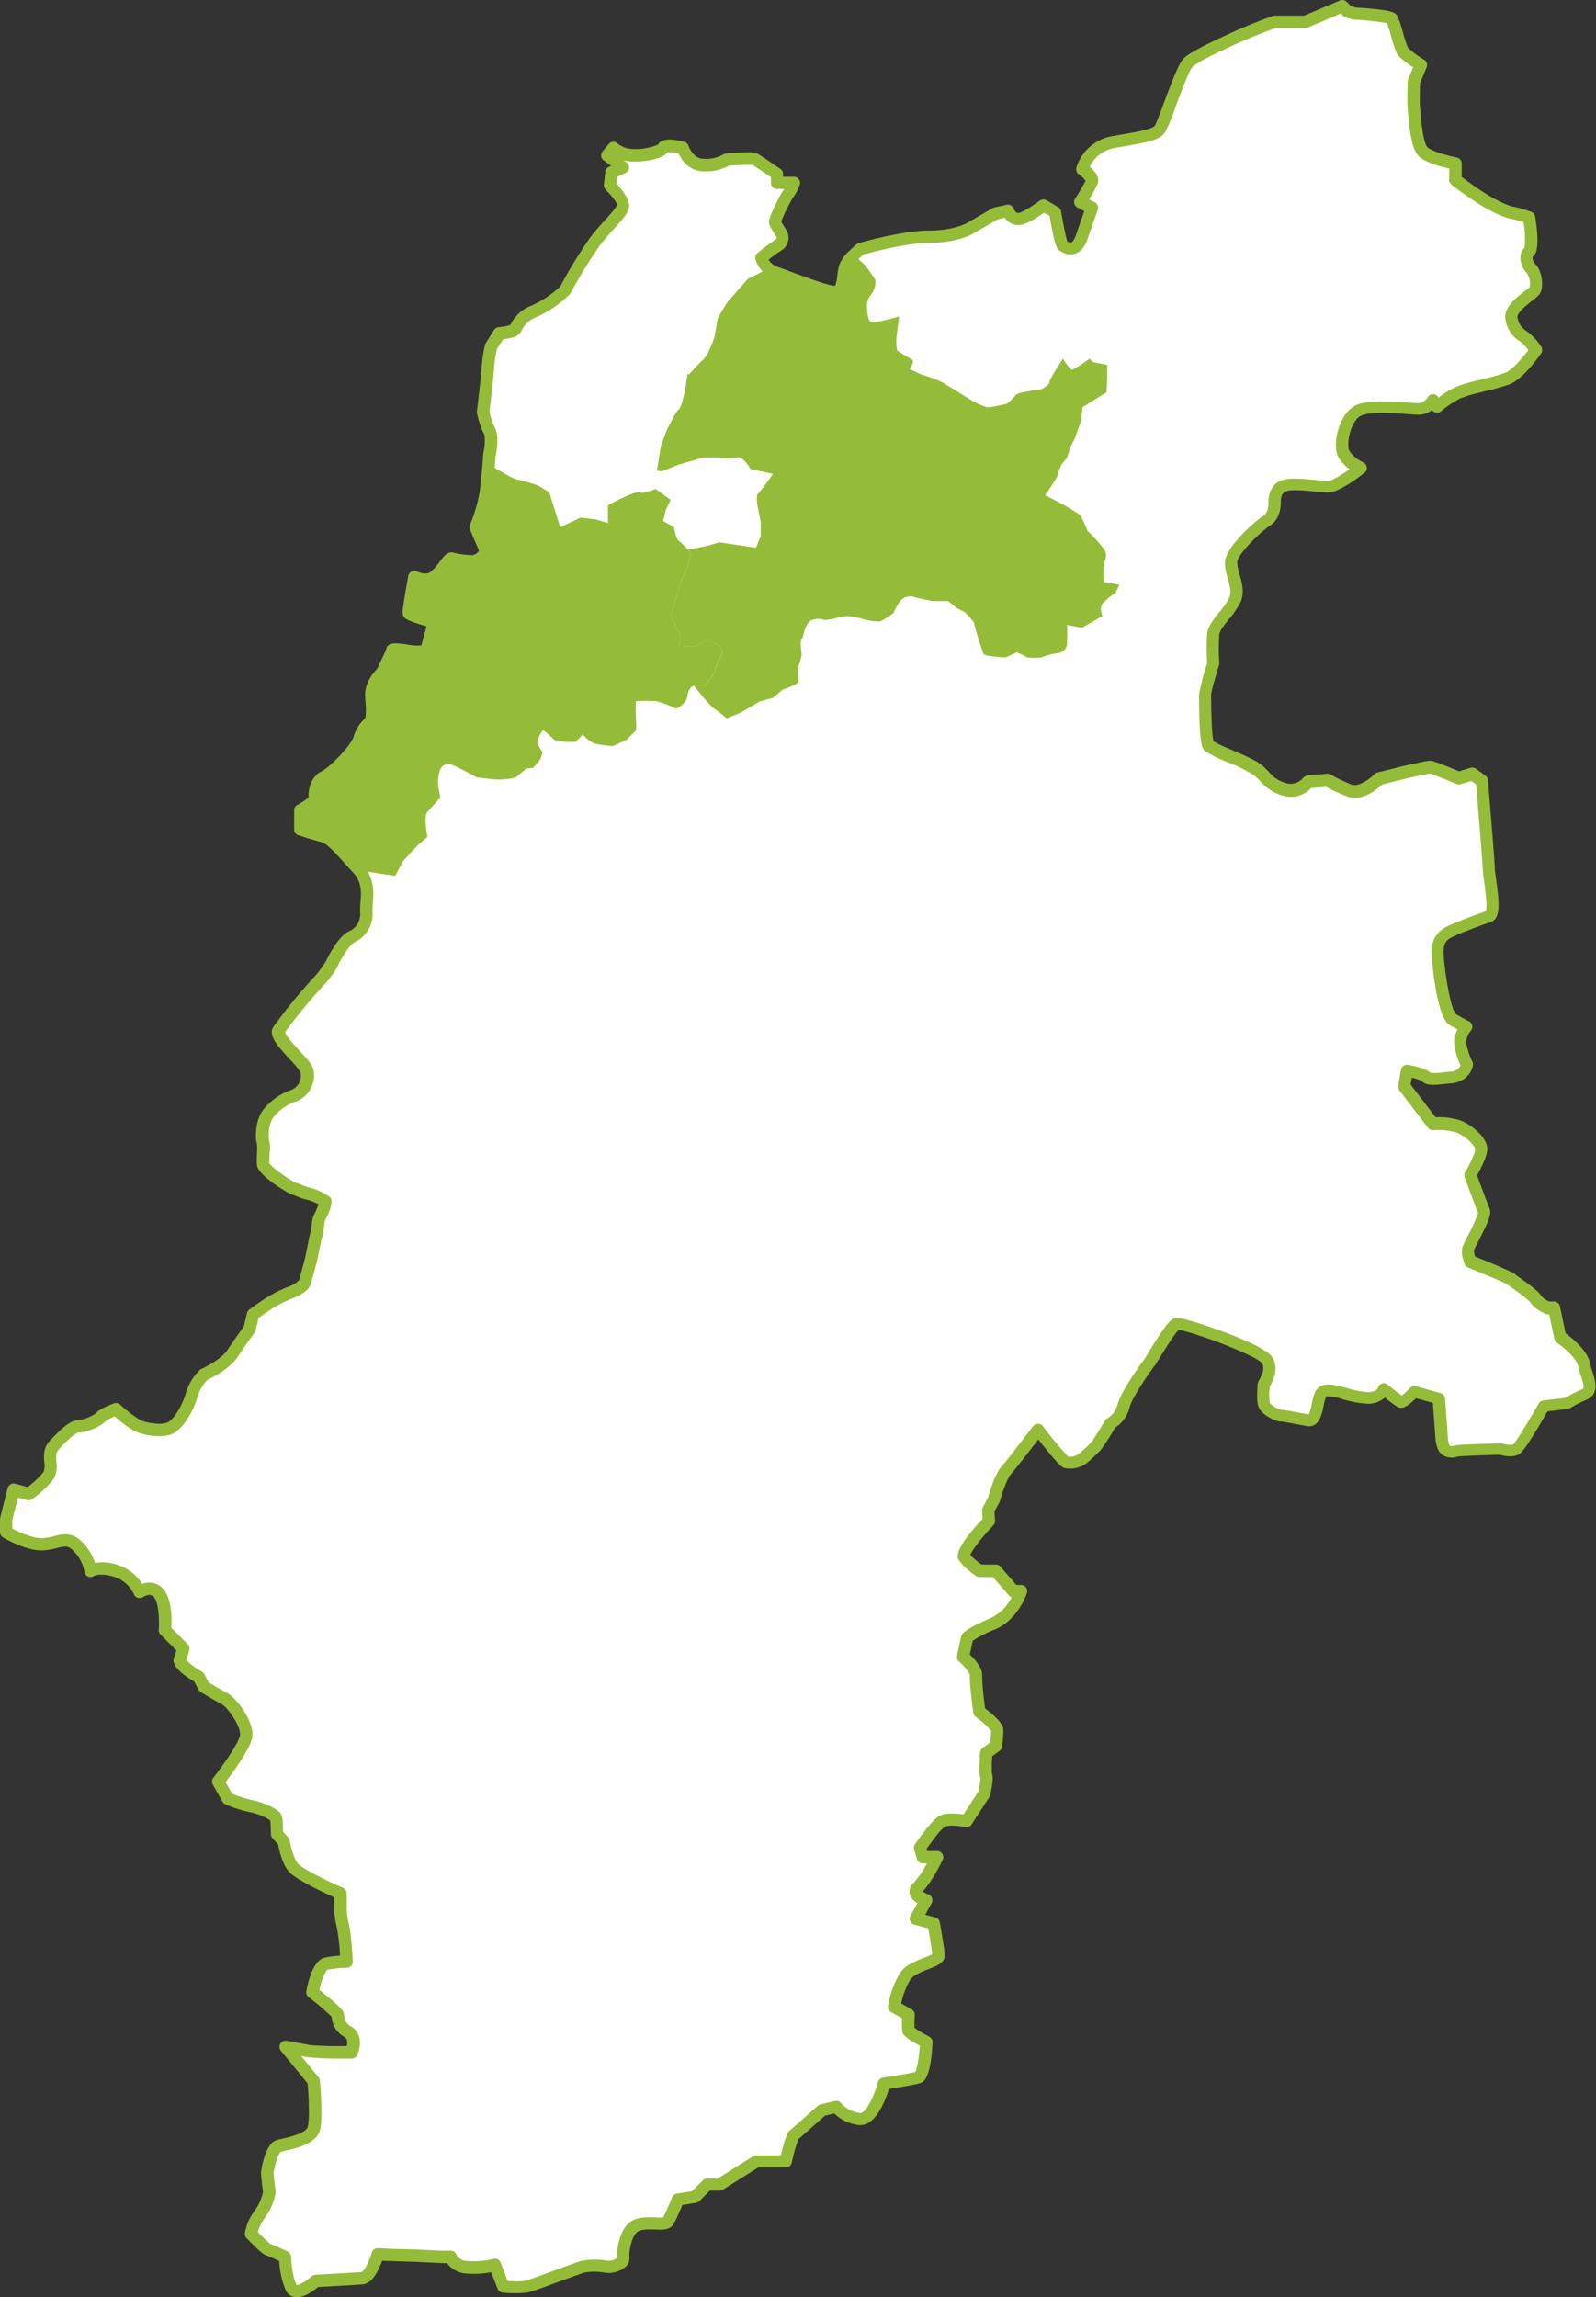
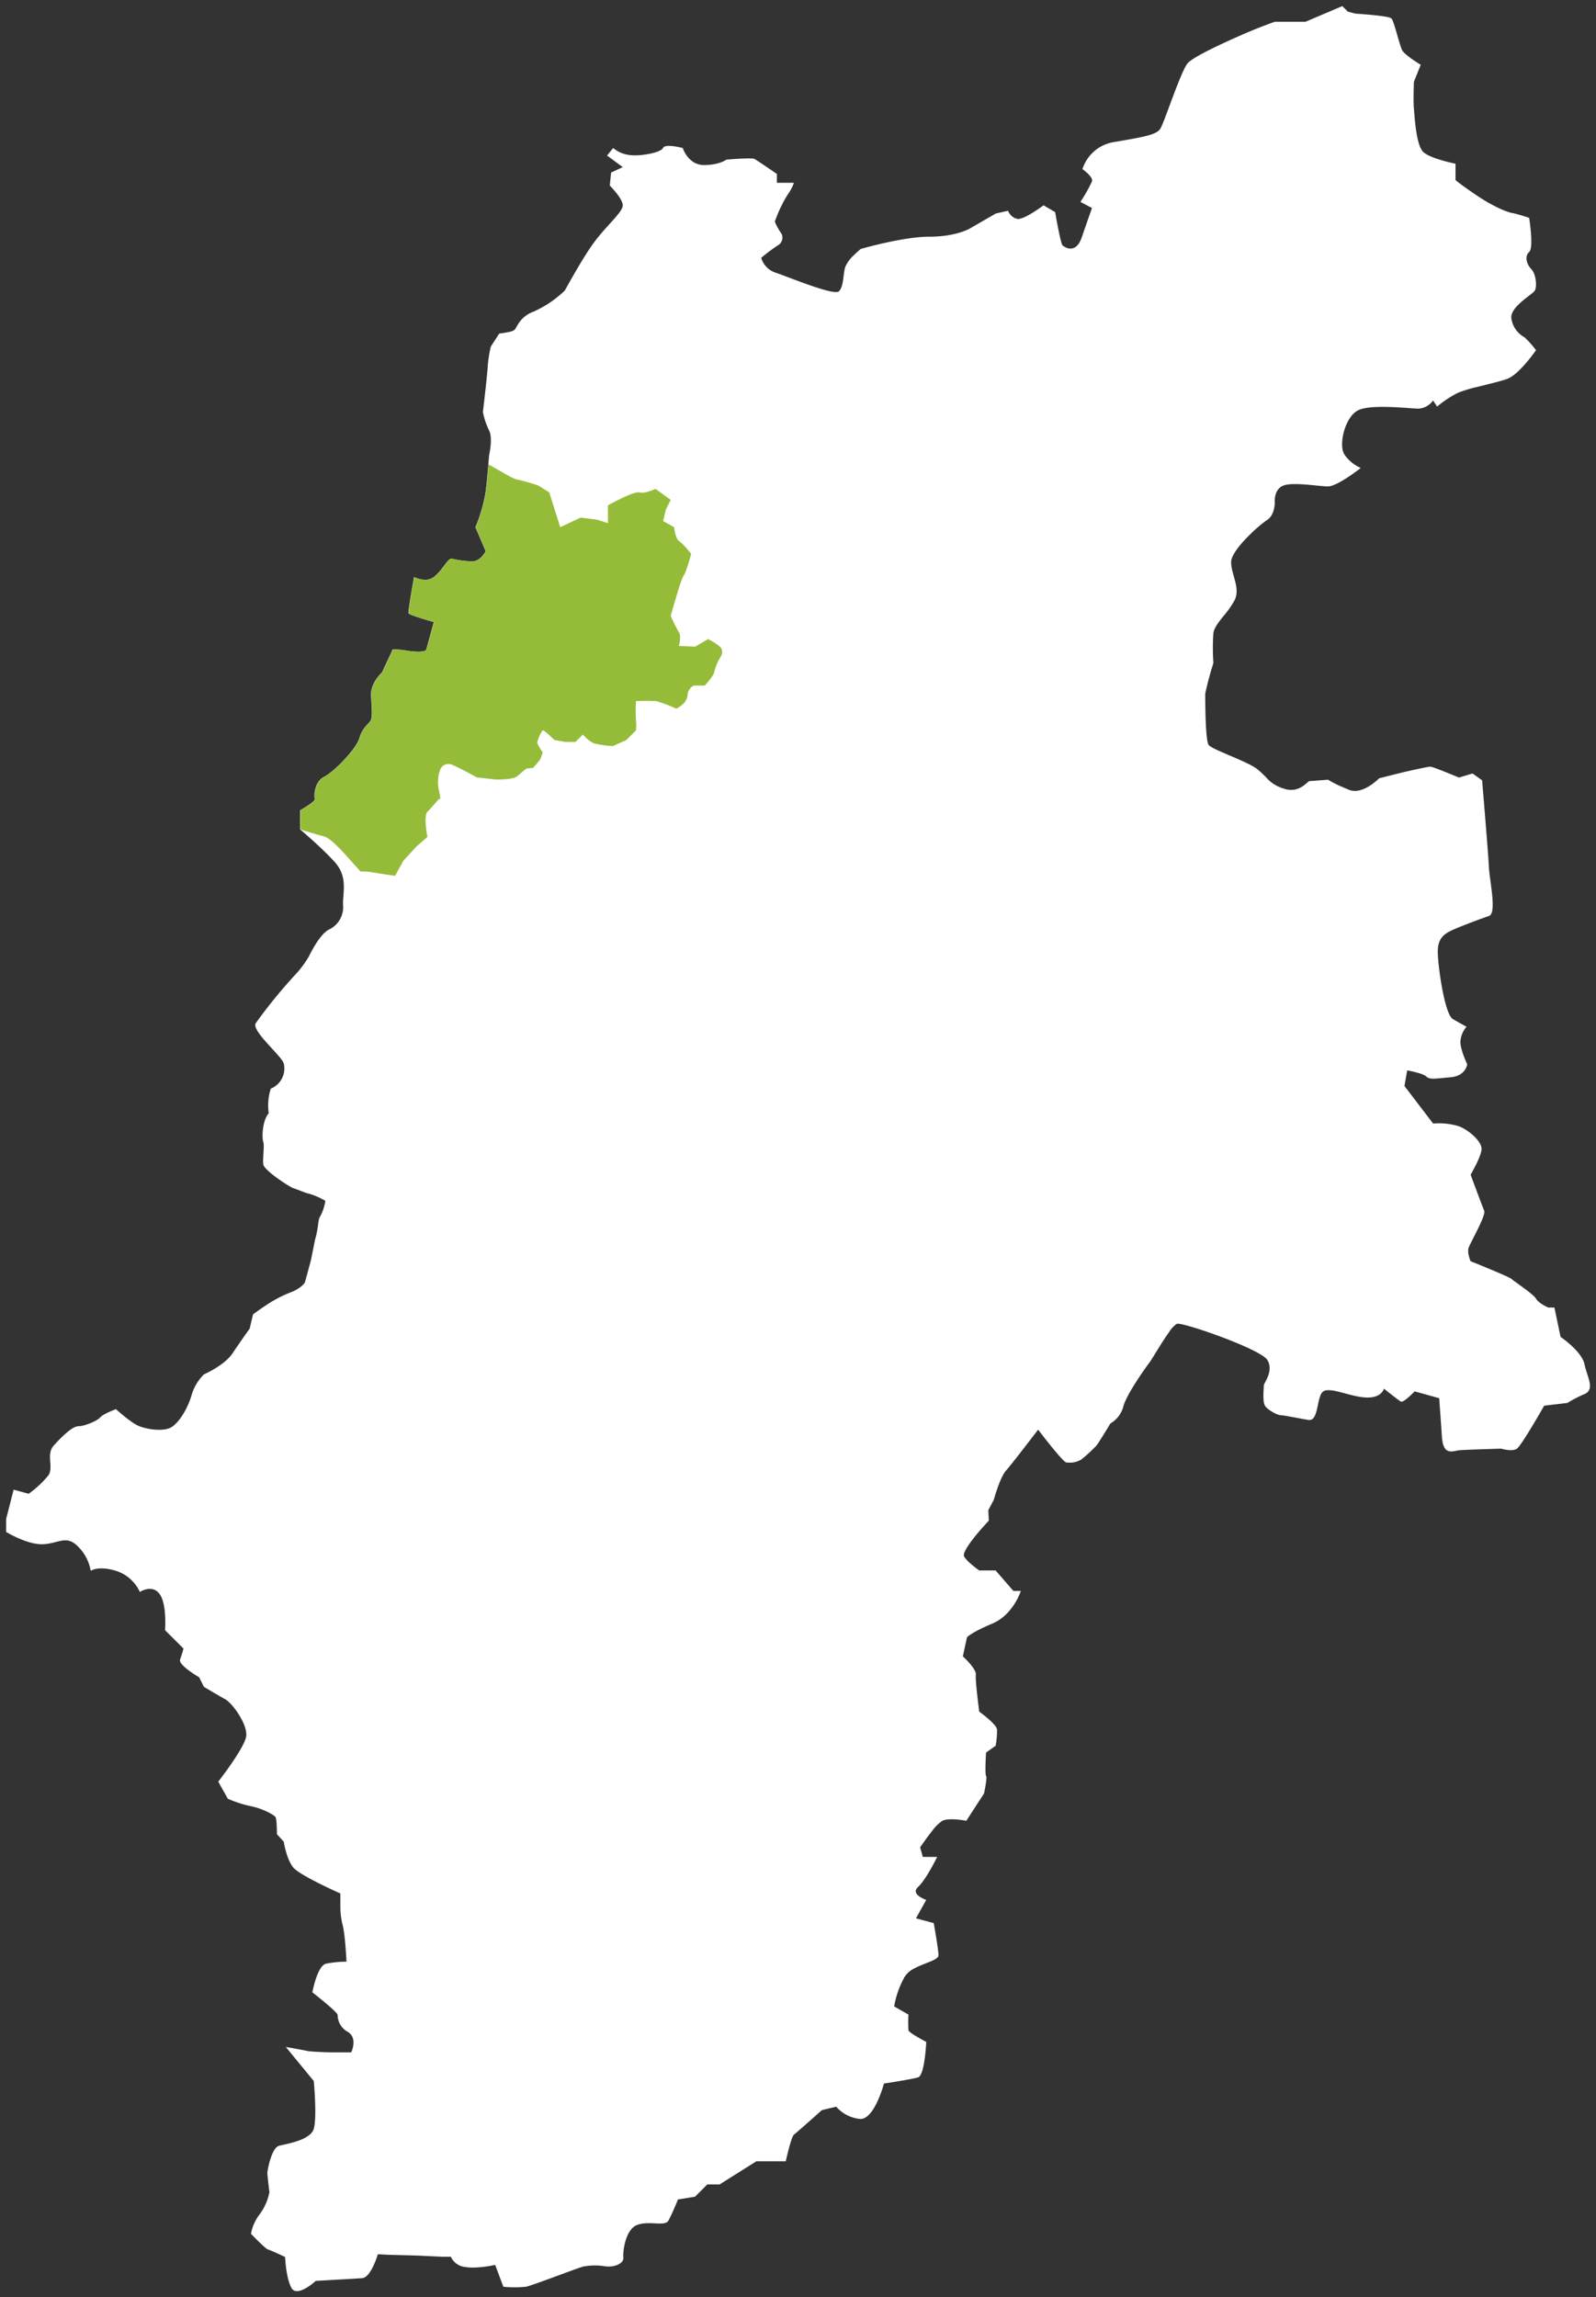
<svg xmlns="http://www.w3.org/2000/svg" viewBox="0 0 389.99 561.34">
  <rect x="0" y="0" width="389.99" height="561.34" fill="#333333" stroke="none" />
  <defs>
    <style>.cls-1{fill:#fff;}.cls-2{fill:#95bc39;}</style>
  </defs>
  <g id="レイヤー_2" data-name="レイヤー 2">
    <g id="境界線">
-       <path class="cls-1" d="M387.17,333.33c-.67-3.16-5.84-6.66-5.84-6.66l-1.5-7.17h-1.5s-2.33-1-3-2.17h0c-.67-1.17-5.51-4.33-6-4.83s-10-4.33-10-4.33a10,10,0,0,1-.42-1.37,3.83,3.83,0,0,1-.08-1.8c.34-1.17,4.34-8,3.84-9.17s-3.18-8.41-3.32-8.79l0,0s2.67-4.5,2.67-6.33-3-4.5-5.5-5.5a16.91,16.91,0,0,0-6.33-.67l-7-9.17.17-1,.49-2.82s3.84.67,4.67,1.5,2.33.5,6,.17,4-3.17,4-3.17-1.67-3.5-1.67-5.5a6.26,6.26,0,0,1,1.5-3.67S357,250.17,355,249s-3.67-13-3.67-16.5c0-.08,0-.16,0-.24.09-3.3,1.88-4.28,4.16-5.26s6.33-2.5,8.33-3.17.17-8.5,0-12-1.66-21.16-1.66-21.16L359.83,189l-3.33,1s-6.33-2.67-7-2.67-6.5,1.34-6.5,1.34l-6,1.5s-4,4.16-7.33,2.83c-.91-.36-1.69-.71-2.37-1a28.7,28.7,0,0,1-2.8-1.48l-2.24.18c-1,.08-2,.15-2.26.15-.5,0-2.5,3.17-6.33,1.84a9.22,9.22,0,0,1-3.72-2.13,29.73,29.73,0,0,0-2.62-2.54c-2.29-1.84-9.78-4.37-11.63-5.68a1.54,1.54,0,0,1-.37-.32c-.83-1.17-.83-11.5-.83-12.5a77.31,77.31,0,0,1,2-7.5,51.26,51.26,0,0,1,0-7.33c.17-1.22,1.17-2.54,2.29-3.94a24.38,24.38,0,0,0,2.88-4.06c1.5-3-.84-6.34-.84-9.34,0-1.75,2.4-4.59,4.76-6.88a32.34,32.34,0,0,1,4.08-3.45c1.83-1.17,1.83-4.17,1.83-4.17s-.33-3.16,2-4.16,8.67.16,11,.16,8-4.5,8-4.5a9.77,9.77,0,0,1-3.41-2.53,6.89,6.89,0,0,1-.59-.8c-1.5-2.33.17-9.33,3.5-10.83s12.5-.34,14.67-.34a4.69,4.69,0,0,0,3.5-2l1,1.5a25.91,25.91,0,0,1,5-3.33,30.45,30.45,0,0,1,4.71-1.45c2.69-.68,5.7-1.37,7.45-2,3-1.17,7-7,7-7a21.9,21.9,0,0,0-2.84-3.17,6.26,6.26,0,0,1-3.17-4.5c-.5-2.83,5-5.83,5.67-6.83s.33-4.17-.82-5.33-1.68-3.17-.51-4.17,0-8.33,0-8.33a41,41,0,0,0-4-1.17c-.5,0-4-1-9.34-4.67s-4.66-3.5-4.66-3.5V40s-6-1.17-7.84-2.83-2.16-9-2.33-10.67,0-6.5,0-6.5l1.67-4.17s-3.84-2.33-4.5-3.5-2-7.16-2.67-7.83-8.83-1.17-8.83-1.17l-1.84-.5L329,2.49l-1-1-9,3.83h-7.5s-3.83,1.34-8,3.17-11.5,5.17-13.17,6.83S284.5,30,283.5,31.5s-4.33,2-11,3.17a9.67,9.67,0,0,0-8,6.66s2.67,1.84,2.33,3a37.21,37.21,0,0,1-2.83,5l2.83,1.5s-1,2.84-2.5,7.17a7.2,7.2,0,0,1-.49,1.13,3.38,3.38,0,0,1-1.1,1.27,2.24,2.24,0,0,1-2.16.12,4.42,4.42,0,0,1-.91-.52c-.5-.33-1.84-8.17-1.84-8.17L255,50.17s-4.67,3.5-6.33,3.33a3.15,3.15,0,0,1-2.34-2l-3,.67L237,55.83s-3.33,2-9.83,2-16.84,3-16.84,3-.79.64-1.66,1.51a8.31,8.31,0,0,0-2.17,3c-.5,1.84-.33,4.67-1.5,5.84s-12.33-3.5-15.33-4.5a5.71,5.71,0,0,1-1.9-1A5.54,5.54,0,0,1,186,63a46,46,0,0,1,4-3,2.18,2.18,0,0,0,1-2.83,16.06,16.06,0,0,1-1.67-3,32.87,32.87,0,0,1,3.17-6.67,11.24,11.24,0,0,0,1.5-2.83h-4.17V42.5s-4.83-3.33-5.5-3.67-6.83.17-6.83.17-1.67,1.33-5.5,1.33-5.17-4.16-5.17-4.16-4.33-1.17-4.83,0-6,2.16-8.5,1.66a7.56,7.56,0,0,1-3.67-1.66L148.33,38l3.84,2.83-2.84,1.34L149,45.33s3.17,3.17,3.17,4.84S148.33,55,145.33,59s-7,11.5-7.33,12a26.5,26.5,0,0,1-7.67,5.17c-3.16,1.16-4,3.66-4.5,4.33a2.51,2.51,0,0,1-1.22.56,21.56,21.56,0,0,1-2.61.44l-2.06,3.17a29.07,29.07,0,0,0-.77,5c-.17,2.66-1.17,11-1.17,11a18.36,18.36,0,0,0,1.5,4.5c1,1.83,0,6.16,0,6.16s-.06.87-.17,2.15c-.14,1.78-.37,4.37-.66,6.69a38.47,38.47,0,0,1-2.5,8.66l2.5,5.84s-1.17,2.5-3.34,2.5a23.84,23.84,0,0,1-5-.67c-.83-.17-2.33,3-4.33,4.5s-4.83,0-4.83,0-1.5,8.33-1.34,8.83S106,152,106,152l-1.83,6.7s-.17,1-4.67.3-3.67,0-3.67,0l-2.5,5.33s-2.83,2.5-2.66,5.67.33,4.83,0,5.83-2,1.67-2.84,4.5-6.33,8.34-8.66,9.5-2.5,4.67-2.24,5.34-3.6,2.83-3.6,2.83v4.67S77,203.83,79,204.33s5.17,4.34,8.5,8c.18.21.35.41.5.62,2.67,3.51,1.34,7.36,1.5,9.88a6.05,6.05,0,0,1-3.5,6c-2.33,1.17-4.83,6.5-4.83,6.5a25.38,25.38,0,0,1-3.67,4.84,125.3,125.3,0,0,0-9.33,11.5c-1.17,1.83,6.33,8,6.83,9.83a5.3,5.3,0,0,1-3.16,6.17A13.22,13.22,0,0,0,65.67,272c-1.67,2-1.67,6.17-1.34,7s-.16,4,0,5.5,6.67,5.67,7.34,5.83,3.33,1.34,3.83,1.34a17.21,17.21,0,0,1,4,1.76,11.46,11.46,0,0,1-1.33,3.92c-.5.69-.34,2.82-1.17,5.48l-1,5s-.08.29-.19.73c-.38,1.4-1.18,4.39-1.31,4.77s-1.17,1.5-3.17,2.34a31.16,31.16,0,0,0-6.16,3.16c-2.5,1.67-3.34,2.34-3.34,2.34l-.83,3.5s-2.17,3-4.17,6-7,5.16-7,5.16a11.92,11.92,0,0,0-3,5c-.83,3-2.83,6.5-4.83,7.84a4.09,4.09,0,0,1-.92.42c-2.23.69-5.82,0-7.41-.76-1.84-.83-5.34-4-5.34-4s-3.16,1.17-3.83,2-3.83,2.17-5.33,2.17-4,2.5-6,4.67,0,5.33-1.34,7.33A24.38,24.38,0,0,1,7,365l-3.67-1L1.5,371.17v3.16s5.17,3.17,9,3,5.67-2.33,8.5.5a11,11,0,0,1,3.17,6s1.83-1.33,6.16,0A9.59,9.59,0,0,1,34.17,389s3-2,4.83.5,1.33,8.83,1.33,8.83l4.5,4.5s-.18.75-.49,1.69c-.1.31-.21.65-.34,1-.5,1.33,4.67,4.33,4.67,4.33l1.16,2.34,2.34,1.38c1,.56,2,1.18,2.83,1.62,1.83,1,5.5,6.16,5.17,9s-6.84,11.16-6.84,11.16l2.34,4.17a28.75,28.75,0,0,0,5.66,1.83c3.17.67,5.67,2.17,6,2.67s.34,4.17.34,4.17L69.33,450s.67,4.33,2.34,6.33,11.5,6.34,11.5,6.34,0,1.46,0,3.17a19.24,19.24,0,0,0,.5,4.33c.66,2.16,1,9.16,1,9.16a26.64,26.64,0,0,0-5,.5c-2.17.5-3.34,7-3.34,7s6,4.67,6.17,5.5A4.76,4.76,0,0,0,85,496.5c2.5,1.5.83,5,.83,5H81.17c-1,0-5.34-.17-6-.33s-5.34-1-5.34-1l6.84,8.33s.83,8.83,0,11.67-6.67,3.66-8.5,4.16a1.65,1.65,0,0,0-.74.5c-1.36,1.49-2.1,5.6-2.1,6.17s.5,4.67.5,4.67A13.24,13.24,0,0,1,63.5,541a11,11,0,0,0-2.17,4.83s3.5,3.67,4.17,3.84,4.17,1.83,4.17,1.83.16,4.83,1.5,7.48,6-1.65,6-1.65,9.16-.5,11.33-.66,3.83-5.84,3.83-5.84l3,.15.34,0,6.33.17,3.33.16,2.93.13,1.72,0h.19a4.28,4.28,0,0,0,3.5,2.5c2.83.5,7.33-.5,7.33-.5l2,5.33a28.19,28.19,0,0,0,5.5,0c1.67-.33,12.83-4.66,14-4.93a15.28,15.28,0,0,1,5.33-.07c2.17.34,4.67-.66,4.5-2.16s.5-7,3.5-8a7.94,7.94,0,0,1,2.15-.36c2.4-.11,4.71.51,5.35-.64.84-1.5,2.34-5.17,2.34-5.17l4.16-.67,3-3h3l9-5.66H192s1.33-6,2-6.5,6.83-6,6.83-6l3.5-.84a8.91,8.91,0,0,0,5.84,3c3.5.17,5.83-8.66,5.83-8.66s6.67-1,8.33-1.5,2-8.67,2-8.67-4.17-2.17-4.34-2.83a28.45,28.45,0,0,1,0-3.84l-3.5-2a22.82,22.82,0,0,1,2.43-7,5.8,5.8,0,0,1,1.74-1.86c3-1.83,6.66-2.33,6.66-3.67s-1.16-7.83-1.16-7.83l-4.34-1.17,2.51-4.5s-4-1.33-2-3.16,4.67-7.34,4.67-7.34h-3.5l-.67-2.33s1.52-2.23,3-4.1a10.41,10.41,0,0,1,2.45-2.4c1.67-.83,5.84,0,5.84,0l4.33-6.67s.83-3.83.5-4.33,0-5.67,0-5.67l2.33-1.66a18.62,18.62,0,0,0,.34-4c-.17-1.34-4.34-4.34-4.34-4.34s-1-7.5-.83-9-3.17-4.5-3.17-4.5l1-4.66s1-1.17,6.17-3.34,7-8,7-8h-1.83l-4.34-5h-4a23.75,23.75,0,0,1-2.12-1.67,9.36,9.36,0,0,1-1.54-1.66c-1-1.5,6-8.83,6-8.83L241.5,369l1.33-2.5s1.5-5.5,3-7.17,7.84-10,7.84-10,5.83,7.67,6.83,8a5.58,5.58,0,0,0,3.67-.66,36.78,36.78,0,0,0,3.66-3.34c.5-.5,3.5-5.5,3.5-5.5a6.89,6.89,0,0,0,3.17-4.16c.67-2.84,5.67-9.84,6.33-10.67.17-.21.6-.89,1.16-1.79,1-1.62,2.44-4,3.64-5.64a7.18,7.18,0,0,1,1.87-2.07,2,2,0,0,1,.83,0c4,.69,19.83,6.38,21.34,8.79,1.66,2.67-.84,5.67-.84,6.17s-.33,3.67.17,4.83,3.17,2.5,3.83,2.5,4,.67,6.84,1.17c2.23.4,2.09-3.87,3-6a1.84,1.84,0,0,1,1-1.15c2.16-.66,6.33,1.5,10.16,1.67s4.34-2.17,4.34-2.17,3.5,2.84,4.16,3.17,3.34-2.5,3.34-2.5l6,1.67s.33,4.33.66,9.33,2.67,3.5,4.5,3.37,10-.37,10-.37,2.67.83,3.84,0,6.66-10.5,6.66-10.5l5.67-.67a29.19,29.19,0,0,1,4.17-2.16C389.83,339.5,387.83,336.5,387.17,333.33Z" />
-       <path class="cls-2" d="M72.55,561.34a2.88,2.88,0,0,1-.59-.05,2.94,2.94,0,0,1-2.13-1.63,21.73,21.73,0,0,1-1.61-7.18c-1.37-.64-2.77-1.27-3.1-1.36s-1.07-.27-4.87-4.25a1.47,1.47,0,0,1-.41-1.16,12.19,12.19,0,0,1,2.43-5.57,12.59,12.59,0,0,0,2-4.51c-.15-1.16-.49-4-.49-4.63s.72-5.25,2.5-7.18a3.08,3.08,0,0,1,1.44-.93c.3-.08.7-.18,1.16-.28,1.6-.36,5.84-1.31,6.3-2.87.52-1.77.28-7.28,0-10.64l-6.54-8a1.49,1.49,0,0,1-.13-1.71,1.51,1.51,0,0,1,1.56-.72c.48.09,4.73.85,5.43,1s4.54.29,5.64.29h3.59c.18-.73.25-1.75-.53-2.21a6,6,0,0,1-3.16-4.86s0-.06,0-.09A58.76,58.76,0,0,0,75.41,488a1.49,1.49,0,0,1-.55-1.45c.4-2.25,1.64-7.54,4.47-8.2a23.35,23.35,0,0,1,3.75-.48,47.3,47.3,0,0,0-.85-7.28,19.48,19.48,0,0,1-.56-4.73c0-.86,0-1.66,0-2.25-2.78-1.26-9.56-4.44-11.14-6.34s-2.35-5.33-2.58-6.6l-1.37-1.51a1.52,1.52,0,0,1-.39-1,31.45,31.45,0,0,0-.16-3.36,14.49,14.49,0,0,0-5-2,30.47,30.47,0,0,1-6-1.94,1.46,1.46,0,0,1-.67-.63L52,436.07a1.52,1.52,0,0,1,.13-1.66c2.59-3.32,6.33-8.75,6.53-10.42.25-2.13-3-6.76-4.4-7.5-.8-.45-1.89-1.07-2.87-1.65-1.27-.74-2.35-1.39-2.35-1.39a1.52,1.52,0,0,1-.57-.61l-1-1.94c-5.84-3.49-5.15-5.32-4.92-5.93.11-.31.22-.62.32-.92l.24-.77-3.89-3.88a1.49,1.49,0,0,1-.43-1.18c.17-2.24,0-6.34-1.05-7.83-1-1.31-2.61-.26-2.79-.14a1.51,1.51,0,0,1-2.23-.7,8,8,0,0,0-4.88-4.28c-3.41-1-4.88-.2-4.89-.19a1.46,1.46,0,0,1-1.47.14,1.52,1.52,0,0,1-.86-1.23,9.58,9.58,0,0,0-2.73-5.1c-1.31-1.31-2-1.13-3.88-.65a17,17,0,0,1-3.49.59c-4.24.18-9.63-3.08-9.85-3.22A1.48,1.48,0,0,1,0,374.33v-3.16a1.5,1.5,0,0,1,.05-.37l1.83-7.17a1.5,1.5,0,0,1,1.85-1.08l3,.81a20.08,20.08,0,0,0,3.9-3.69,4.12,4.12,0,0,0,.19-2.3c-.11-1.58-.25-3.56,1.28-5.22,3.43-3.71,5.42-5.15,7.11-5.15a9.7,9.7,0,0,0,4.17-1.62c.8-1,3.15-2,4.48-2.45a1.49,1.49,0,0,1,1.52.29A30.32,30.32,0,0,0,34.29,347c1.41.64,4.59,1.23,6.35.68a1.75,1.75,0,0,0,.53-.23c1.57-1.05,3.42-4.12,4.22-7a13.39,13.39,0,0,1,3.43-5.7,1.51,1.51,0,0,1,.42-.27c1.28-.56,4.91-2.47,6.35-4.62,1.66-2.5,3.46-5,4-5.81l.77-3.21a1.47,1.47,0,0,1,.52-.82s.91-.73,3.43-2.41a31.67,31.67,0,0,1,6.17-3.2l.26-.11a6,6,0,0,0,2.34-1.49c.11-.38.53-1.89,1.26-4.62l.19-.72,1-4.91a.83.83,0,0,1,0-.15,20.55,20.55,0,0,0,.67-3.35,5.45,5.45,0,0,1,.71-2.57,12.89,12.89,0,0,0,.89-2.27,22.1,22.1,0,0,0-2.49-1,11.7,11.7,0,0,1-2.7-.87c-.49-.19-1.17-.45-1.35-.5-.61-.15-8.17-4.5-8.46-7.12a19.45,19.45,0,0,1,0-2.93,16.2,16.2,0,0,0,0-2.25c-.51-1.26-.46-6,1.59-8.45a14.87,14.87,0,0,1,6.78-4.77,3.79,3.79,0,0,0,2.26-4.37,21.63,21.63,0,0,0-2.52-3c-2.93-3.19-5.46-5.94-4.13-8a130.75,130.75,0,0,1,9.54-11.75,24.26,24.26,0,0,0,3.39-4.47c.52-1.09,2.88-5.84,5.5-7.15A4.53,4.53,0,0,0,88,222.93a19.76,19.76,0,0,1,.08-2.4c.18-2.23.36-4.53-1.27-6.68q-.19-.25-.42-.51c-.5-.54-1-1.09-1.47-1.63-2.24-2.5-5-5.61-6.28-5.92-2-.51-5.61-1.64-5.76-1.69a1.51,1.51,0,0,1-1-1.43V198a1.52,1.52,0,0,1,.77-1.31,21.32,21.32,0,0,0,2.76-1.81c-.15-1.77.48-5.06,3.14-6.39,2-1,7.19-6.19,7.89-8.58a9.18,9.18,0,0,1,2.39-4,4.92,4.92,0,0,0,.47-.56,16.33,16.33,0,0,0,0-3.88l-.07-1.38c-.17-3.27,2.14-5.86,2.92-6.64l2.19-4.65a1.63,1.63,0,0,1,.12-.53c.57-1.3,2.06-1.23,5.32-.74a12.47,12.47,0,0,0,3.17.18l1.27-4.66c-5.36-1.56-5.52-2.06-5.75-2.73-.13-.41-.29-.86,1.28-9.57a1.49,1.49,0,0,1,.82-1.09,1.51,1.51,0,0,1,1.36,0s2,1,3.23.13a13,13,0,0,0,2.25-2.5c1.08-1.42,1.92-2.54,3.28-2.27l.41.09a21.05,21.05,0,0,0,4.29.55,2.29,2.29,0,0,0,1.65-1.12l-2.19-5.13a1.51,1.51,0,0,1,0-1.18,37.22,37.22,0,0,0,2.39-8.26c.22-1.8.45-4,.66-6.62.1-1.27.16-2.13.16-2.13a1.57,1.57,0,0,1,0-.23c.35-1.53.64-4.21.14-5.11a19.48,19.48,0,0,1-1.65-5,1.36,1.36,0,0,1,0-.45c0-.08,1-8.32,1.16-10.92a31.16,31.16,0,0,1,.82-5.28,1.46,1.46,0,0,1,.2-.44l2-3.17a1.49,1.49,0,0,1,1.11-.67,19.24,19.24,0,0,0,2.38-.4,5.11,5.11,0,0,0,.5-.16,1.57,1.57,0,0,1,.12-.21,9,9,0,0,1,5-4.48,26.06,26.06,0,0,0,7-4.63l.56-1a115.86,115.86,0,0,1,6.79-11c1.22-1.62,2.54-3.08,3.71-4.37s2.72-3,2.83-3.6-1.34-2.34-2.73-3.74a1.48,1.48,0,0,1-.43-1.21l.33-3.17a1.51,1.51,0,0,1,.85-1.2l.56-.26-1.81-1.34a1.57,1.57,0,0,1-.6-1,1.51,1.51,0,0,1,.33-1.14l1.5-1.83a1.49,1.49,0,0,1,2.22-.11,6.33,6.33,0,0,0,2.9,1.25,14.4,14.4,0,0,0,6.93-1c.77-1.39,2.95-1.62,6.5-.66a1.5,1.5,0,0,1,1,1c0,.12,1.07,3.12,3.74,3.12a8.33,8.33,0,0,0,4.59-1,1.59,1.59,0,0,1,.79-.3c6.59-.54,7.26-.2,7.62,0,.71.36,4.53,3,5.68,3.78a1.49,1.49,0,0,1,.65,1.23v.67H194a1.51,1.51,0,0,1,1.22.62,1.48,1.48,0,0,1,.2,1.35,12.75,12.75,0,0,1-1.72,3.26,37.33,37.33,0,0,0-2.8,5.71c.24.47.8,1.4,1.35,2.23l.09.16a3.69,3.69,0,0,1-1.54,4.77,34.61,34.61,0,0,0-3,2.17,4,4,0,0,0,.88,1,4.1,4.1,0,0,0,1.42.78c.68.23,1.77.64,3.06,1.13,2.77,1,9.07,3.41,10.91,3.49a10,10,0,0,0,.54-2.61,18.54,18.54,0,0,1,.4-2.31,9,9,0,0,1,2.56-3.67c.92-.91,1.75-1.58,1.78-1.61a1.77,1.77,0,0,1,.53-.27c.42-.12,10.61-3.06,17.25-3.06,5.93,0,9-1.77,9.07-1.79l6.34-3.67a1.61,1.61,0,0,1,.43-.17l3-.66a1.48,1.48,0,0,1,1.73,1h0s.39.95,1.07,1,3.15-1.44,5.29-3a1.5,1.5,0,0,1,1.66-.1l2.83,1.67a1.52,1.52,0,0,1,.72,1c.49,2.9,1.18,6.33,1.52,7.38a1.74,1.74,0,0,0,.33.18c.47.19.67.06.76,0a2,2,0,0,0,.6-.72,6.39,6.39,0,0,0,.4-.91c.91-2.64,1.64-4.73,2.07-5.95l-1.69-.9a1.49,1.49,0,0,1-.75-.95,1.47,1.47,0,0,1,.19-1.19,43.72,43.72,0,0,0,2.58-4.39,7.36,7.36,0,0,0-1.67-1.56A1.52,1.52,0,0,1,263,41a11.15,11.15,0,0,1,9.2-7.79l1.12-.2c4.64-.8,8.31-1.44,8.89-2.32.31-.48,1.33-3.22,2.15-5.42,2.19-5.88,3.72-9.82,4.87-11,.51-.5,2.06-2,13.62-7.14,4.18-1.84,8-3.16,8.12-3.21a1.37,1.37,0,0,1,.49-.09h7.19L327.41.12a1.51,1.51,0,0,1,1.65.32l1.05,1.05,1.3.36c8.59.53,9.28,1.22,9.65,1.59.58.58,1,1.79,1.85,4.84A30.9,30.9,0,0,0,344,11.59a19.47,19.47,0,0,0,4,3,1.51,1.51,0,0,1,.61,1.84L347,20.31c-.05,1.49-.12,4.83,0,6,0,.22.05.53.08.91.5,6.4,1.24,8.32,1.77,8.8,1.05.95,4.79,2,7.11,2.47A1.5,1.5,0,0,1,357.17,40v3.23c.48.38,1.58,1.2,4,2.87,4.83,3.32,8.05,4.33,8.58,4.41.12,0,.65,0,4.38,1.23a1.52,1.52,0,0,1,1,1.19c1.3,8.16-.06,9.33-.51,9.71a.42.42,0,0,0-.13.34,2.52,2.52,0,0,0,.74,1.64c1.59,1.61,2.13,5.52,1,7.21a8.18,8.18,0,0,1-1.79,1.62c-1.15.89-3.85,3-3.65,4.12A4.83,4.83,0,0,0,373.17,81a14.91,14.91,0,0,1,3.36,3.6,1.49,1.49,0,0,1,.05,1.76c-.44.64-4.37,6.25-7.7,7.55a55.39,55.39,0,0,1-6,1.69l-1.63.41a30.63,30.63,0,0,0-4.45,1.36,24.18,24.18,0,0,0-4.65,3.11,1.5,1.5,0,0,1-2.22-.29,5.41,5.41,0,0,1-3.26,1.15c-.55,0-1.43-.06-2.55-.14-3.24-.23-9.28-.66-11.5.35-1.08.48-2.12,2-2.72,4.08s-.54,3.94-.14,4.57a5.34,5.34,0,0,0,.48.64,8.2,8.2,0,0,0,2.82,2.11,1.51,1.51,0,0,1,.92,1.18,1.48,1.48,0,0,1-.55,1.39c-1.42,1.13-6.28,4.82-8.93,4.82-.78,0-1.88-.1-3.15-.23-2.38-.24-6-.6-7.26,0s-1.1,2.62-1.1,2.64a.66.66,0,0,1,0,.14c0,.4-.07,3.87-2.53,5.44a31.09,31.09,0,0,0-3.83,3.25c-3.4,3.3-4.31,5.21-4.31,5.81a12.31,12.31,0,0,0,.61,3.08c.59,2.12,1.26,4.54.07,6.93a23,23,0,0,1-2.78,4l-.27.34c-.73.92-1.85,2.31-2,3.21a48.1,48.1,0,0,0,0,7,1.41,1.41,0,0,1-.07.54c-.89,2.91-1.89,6.45-1.93,7.09,0,6.35.28,10.52.58,11.57a37.54,37.54,0,0,0,4.46,2.1c2.84,1.21,5.78,2.47,7.23,3.63a18.69,18.69,0,0,1,2,1.92l.69.71a7.91,7.91,0,0,0,3.17,1.79,3.94,3.94,0,0,0,4.25-1.13,2.41,2.41,0,0,1,1.59-.79c.06,0,.4,0,2.14-.14l2.24-.18a1.49,1.49,0,0,1,.92.22,25.17,25.17,0,0,0,2.64,1.39c.77.36,1.51.68,2.28,1,1.94.77,4.84-1.59,5.7-2.48a1.55,1.55,0,0,1,.72-.42l6-1.5c2.76-.63,6.17-1.38,6.86-1.38.31,0,.94,0,7.08,2.58l2.82-.85a1.53,1.53,0,0,1,1.31.22l2.33,1.67a1.48,1.48,0,0,1,.62,1.09c.06.72,1.51,17.73,1.67,21.22,0,.9.21,2.16.39,3.5.65,4.89,1.21,9.12-1.41,10-2,.66-5.91,2.13-8.22,3.12s-3.19,1.61-3.25,3.92v.12c0,4,1.7,14.1,3,15.34,1.85,1.07,3.16,1.73,3.17,1.73a1.5,1.5,0,0,1,.45,2.35,4.69,4.69,0,0,0-1.12,2.66,16,16,0,0,0,1.52,4.86,1.45,1.45,0,0,1,.14.82c-.17,1.39-1.5,4.13-5.36,4.48l-1.63.16c-2.82.28-4.37.44-5.56-.76a10.34,10.34,0,0,0-2.39-.78l-.29,1.67,6.12,8a16.62,16.62,0,0,1,6.18.82c2.63,1.05,6.44,4.11,6.44,6.89,0,1.79-1.63,4.91-2.52,6.47.81,2.18,2.69,7.22,3.07,8.1.52,1.24-.17,3-2.66,7.87-.46.9-1,2-1.12,2.31a2.66,2.66,0,0,0,.1,1q.08.32.15.57c9.18,3.71,9.65,4.18,9.87,4.41s.77.57,1.29.94c2.89,2.08,4.38,3.24,4.93,4.16l0,.06a5.74,5.74,0,0,0,2,1.4h1.17a1.5,1.5,0,0,1,1.47,1.19l1.38,6.59c1.46,1.06,5.3,4.12,5.95,7.25.16.72.4,1.47.63,2.2.69,2.15,1.74,5.4-1.49,6.81a28.73,28.73,0,0,0-3.94,2,1.43,1.43,0,0,1-.65.24l-4.92.58c-2.16,3.77-5.54,9.48-6.72,10.32-1.5,1.07-3.89.57-4.9.29-1.36,0-8.09.24-9.7.36-.26,0-.53.07-.81.12a4.16,4.16,0,0,1-3.58-.47c-1-.78-1.57-2.19-1.71-4.42-.24-3.51-.47-6.69-.59-8.27l-4.13-1.14c-2.69,2.68-3.71,2.53-4.46,2.15a29.65,29.65,0,0,1-3.15-2.31,6.1,6.1,0,0,1-4.74,1.47,25.77,25.77,0,0,1-5.54-1.06,11.93,11.93,0,0,0-4-.7,2.22,2.22,0,0,0-.16.32,13,13,0,0,0-.55,2.11c-.41,2-1.1,5.32-4.08,4.81L316.8,348c-1.59-.3-3.57-.66-4-.68-1.2,0-4.44-1.61-5.21-3.4-.5-1.18-.42-3.19-.31-5,0-.21,0-.37,0-.45a3,3,0,0,1,.49-1.4c.68-1.28,1.34-2.75.57-4-1.27-1.75-15.66-7.3-20.31-8.11H288a13.77,13.77,0,0,0-1.14,1.43c-1.11,1.56-2.45,3.72-3.43,5.3l-.16.26c-.71,1.15-1,1.67-1.26,1.94-.88,1.1-5.48,7.71-6,10.07a8.39,8.39,0,0,1-3.53,4.91,58,58,0,0,1-3.54,5.48c-3,3-3.71,3.41-3.95,3.55a7,7,0,0,1-4.92.81c-.4-.14-1.3-.44-6.35-7-1.92,2.52-5.59,7.28-6.72,8.54-.87,1-2.09,4.41-2.67,6.56a2,2,0,0,1-.12.31L243,369.33l.14,2.24a1.47,1.47,0,0,1-.41,1.13c-2.72,2.86-5.22,6.09-5.63,7.25A9.56,9.56,0,0,0,238.2,381c.61.54,1.23,1,1.62,1.29h3.51a1.51,1.51,0,0,1,1.14.52l3.88,4.48h1.15a1.5,1.5,0,0,1,1.43,1.95c-.08.27-2.11,6.53-7.85,8.94a26.7,26.7,0,0,0-5.39,2.76l-.71,3.34c1.43,1.38,3.2,3.48,3,5.18a69.72,69.72,0,0,0,.75,8c2,1.51,4.23,3.48,4.42,5a19.72,19.72,0,0,1-.35,4.46,1.54,1.54,0,0,1-.6.95l-1.75,1.25a38.61,38.61,0,0,0-.07,4.27c.23.48.38,1.53-.42,5.24a1.48,1.48,0,0,1-.21.5l-4.34,6.67a1.5,1.5,0,0,1-1.55.65c-1.77-.35-4.15-.49-4.87-.13a9,9,0,0,0-2,2c-1,1.23-2,2.65-2.57,3.42l.16.56H229a1.49,1.49,0,0,1,1.27.71,1.47,1.47,0,0,1,.08,1.45c-.28.58-2.79,5.68-4.92,7.71a5.39,5.39,0,0,0,1.38.71,1.51,1.51,0,0,1,.84,2.15l-1.57,2.83,2.48.66a1.49,1.49,0,0,1,1.08,1.19c.2,1.1,1.19,6.7,1.19,8.09,0,1.81-1.79,2.51-3.87,3.33a22,22,0,0,0-3.51,1.62,4.08,4.08,0,0,0-1.24,1.38,18.67,18.67,0,0,0-2,5.41l2.55,1.46a1.49,1.49,0,0,1,.76,1.38c-.06,1.12-.09,2.49-.06,3.13a29.5,29.5,0,0,0,3.59,2.13,1.52,1.52,0,0,1,.81,1.39c-.39,9.24-2.41,9.84-3.08,10-1.38.42-5.62,1.1-7.58,1.41-.82,2.69-3.12,8.83-6.92,8.83h-.16a10.07,10.07,0,0,1-6.25-2.84l-2.3.55c-1.38,1.23-5.42,4.82-6.47,5.69a41,41,0,0,0-1.62,5.76,1.5,1.5,0,0,1-1.46,1.18h-6.73l-8.64,5.43a1.49,1.49,0,0,1-.8.23h-2.38l-2.56,2.56a1.46,1.46,0,0,1-.82.43l-3.34.53c-.5,1.18-1.45,3.41-2.09,4.55-.89,1.62-2.8,1.52-4.63,1.44-.65,0-1.31-.06-2,0a6.39,6.39,0,0,0-1.74.28c-1.87.62-2.64,5-2.49,6.41a2.9,2.9,0,0,1-.94,2.45,6.55,6.55,0,0,1-5.27,1.37,13.76,13.76,0,0,0-4.77,0c-.44.11-3,1.06-5.34,1.91-4.62,1.7-7.72,2.84-8.71,3a28.86,28.86,0,0,1-5.92,0,1.49,1.49,0,0,1-1.27-1L120,555.21a22,22,0,0,1-6.63.27,6.25,6.25,0,0,1-4.14-2.49l-1.06,0-2.95-.13-3.33-.16-8.52-.28c-.79,2.25-2.37,5.59-4.8,5.77-1.88.15-8.85.53-10.84.64C76.71,559.71,74.52,561.34,72.55,561.34ZM66,548.26c.91.3,3.25,1.4,4.27,1.89a1.49,1.49,0,0,1,.86,1.3c0,1.25.37,4.93,1.34,6.86.51.17,2.32-.87,3.64-2.08a1.49,1.49,0,0,1,.93-.39c.1,0,9.18-.51,11.31-.67.61-.19,1.84-2.51,2.5-4.76a1.48,1.48,0,0,1,1.52-1.07l3.33.16,6.3.17,3.37.17c1.21.06,2.17.09,2.91.12l1.68,0h.17a1.49,1.49,0,0,1,1.42,1,2.92,2.92,0,0,0,2.34,1.49,21.92,21.92,0,0,0,6.74-.48,1.49,1.49,0,0,1,1.73.93l1.67,4.44a22.08,22.08,0,0,0,4.14,0c.83-.16,5.12-1.75,8.25-2.9,3.55-1.31,5.16-1.9,5.7-2a16.85,16.85,0,0,1,5.9-.09,3.52,3.52,0,0,0,2.77-.6c-.16-1.83.5-8.16,4.53-9.51a9.24,9.24,0,0,1,2.56-.43c.79,0,1.55,0,2.23,0a9.36,9.36,0,0,0,1.94,0c.79-1.48,2.17-4.85,2.19-4.89a1.5,1.5,0,0,1,1.15-.91l3.69-.59,2.65-2.66a1.52,1.52,0,0,1,1.06-.44h2.57L184,526.9a1.52,1.52,0,0,1,.8-.23h6c1.28-5.44,1.94-5.93,2.3-6.2s3.77-3.28,6.73-5.92a1.49,1.49,0,0,1,.66-.34l3.5-.84a1.51,1.51,0,0,1,1.5.51,7.5,7.5,0,0,0,4.75,2.46h0c1.3,0,3.33-4,4.28-7.56a1.52,1.52,0,0,1,1.23-1.1c1.73-.26,6.32-1,7.89-1.38.45-.77.93-3.54,1.12-6.42-3.94-2.13-4.12-2.85-4.25-3.35a17.55,17.55,0,0,1-.08-3.35l-2.7-1.54a1.52,1.52,0,0,1-.74-1.56,23.86,23.86,0,0,1,2.65-7.51,7,7,0,0,1,2.21-2.35,25.37,25.37,0,0,1,4-1.86,15.18,15.18,0,0,0,1.95-.85c-.1-1.15-.58-4.09-1-6.31l-3.42-.92a1.49,1.49,0,0,1-.92-2.17l1.72-3.09a3.84,3.84,0,0,1-1.91-2.3,2.74,2.74,0,0,1,1-2.66,22.34,22.34,0,0,0,3.21-4.73h-1a1.49,1.49,0,0,1-1.44-1.08l-.67-2.34a1.5,1.5,0,0,1,.2-1.25c.06-.09,1.57-2.32,3.14-4.22s2.42-2.53,2.93-2.78c1.55-.78,4.25-.53,5.79-.3l3.64-5.61a22.55,22.55,0,0,0,.49-3.24c-.21-.53-.36-1.81-.08-6.27a1.51,1.51,0,0,1,.63-1.13l1.83-1.3a14.71,14.71,0,0,0,.23-2.88,17.65,17.65,0,0,0-3.73-3.38,1.46,1.46,0,0,1-.61-1c-.18-1.28-1-7.76-.84-9.36a11.66,11.66,0,0,0-2.68-3.22,1.48,1.48,0,0,1-.46-1.43l1-4.67a1.51,1.51,0,0,1,.32-.66c.29-.34,1.63-1.6,6.73-3.74a11.24,11.24,0,0,0,5.31-5.18,1.54,1.54,0,0,1-.7-.45l-3.88-4.49h-3.32a1.52,1.52,0,0,1-.85-.26,25.19,25.19,0,0,1-2.27-1.79,10.46,10.46,0,0,1-1.79-1.95c-.49-.73-1.62-2.43,5.71-10.22l-.13-2a1.62,1.62,0,0,1,.18-.8l1.25-2.35c.36-1.27,1.71-5.86,3.29-7.61,1.44-1.6,7.69-9.82,7.75-9.9a1.55,1.55,0,0,1,2.39,0,83.79,83.79,0,0,0,6.23,7.51,4.68,4.68,0,0,0,2.31-.56,28.43,28.43,0,0,0,3.37-3.1c.3-.36,1.94-3,3.28-5.22a1.53,1.53,0,0,1,.58-.55,5.43,5.43,0,0,0,2.41-3.19c.76-3.24,6.07-10.57,6.62-11.25.14-.18.69-1.07,1-1.65l.16-.26c1-1.62,2.37-3.83,3.55-5.46,1.33-1.87,2-2.38,2.55-2.6a3,3,0,0,1,1.61,0c3.3.56,20.34,6.24,22.36,9.47,1.75,2.8.19,5.72-.47,7l-.15.27c0,.1,0,.22,0,.36a10.85,10.85,0,0,0,.08,3.6,6.24,6.24,0,0,0,2.54,1.6,44.13,44.13,0,0,1,4.42.72l2.51.45a10.14,10.14,0,0,0,.7-2.45,15.47,15.47,0,0,1,.72-2.66,3.21,3.21,0,0,1,2-2c1.59-.49,3.53,0,5.78.64a23.48,23.48,0,0,0,4.89,1c2.38.14,2.78-.92,2.82-1a1.43,1.43,0,0,1,.95-1.07,1.5,1.5,0,0,1,1.44.28c1.22,1,2.66,2.11,3.43,2.67a16.66,16.66,0,0,0,2-1.87,1.5,1.5,0,0,1,1.49-.41l6,1.66a1.5,1.5,0,0,1,1.09,1.33s.34,4.34.67,9.35c.13,1.9.53,2.24.55,2.25a3.31,3.31,0,0,0,1.19-.1,8.3,8.3,0,0,1,1.16-.17c1.84-.14,9.72-.37,10.06-.38a1.35,1.35,0,0,1,.49.07,4.9,4.9,0,0,0,2.52.21c.67-.62,3.77-5.69,6.23-10a1.51,1.51,0,0,1,1.13-.75l5.33-.63a34.49,34.49,0,0,1,4.08-2.09c.53-.23.71-.43-.16-3.14a22.68,22.68,0,0,1-.71-2.51c-.39-1.86-3.4-4.5-5.21-5.73a1.46,1.46,0,0,1-.62-.93l-1.26-6h-.28a1.52,1.52,0,0,1-.59-.12c-.46-.2-2.79-1.26-3.68-2.76,0,0,0,0,0-.05a32.93,32.93,0,0,0-4.11-3.25c-.87-.62-1.3-.93-1.55-1.16-.78-.46-5.44-2.42-9.61-4.1a1.53,1.53,0,0,1-.83-.83,11,11,0,0,1-.49-1.59,5.05,5.05,0,0,1-.06-2.55,20.51,20.51,0,0,1,1.33-2.84,37,37,0,0,0,2.48-5.55c-.7-1.71-3.23-8.57-3.26-8.64a1.56,1.56,0,0,1,.1-1.32c1.19-2,2.46-4.72,2.46-5.57s-2.21-3.17-4.56-4.11a15.15,15.15,0,0,0-5.64-.57,1.49,1.49,0,0,1-1.33-.58l-7-9.17a1.5,1.5,0,0,1-.28-1.16l.67-3.84a1.5,1.5,0,0,1,1.73-1.22c1.61.28,4.45.9,5.47,1.92a11.19,11.19,0,0,0,3.14-.1l1.66-.17a2.68,2.68,0,0,0,2.55-1.53,17,17,0,0,1-1.58-5.64,6.81,6.81,0,0,1,.83-3.12c-.53-.29-1.18-.65-1.92-1.08-3.29-1.92-4.41-16.57-4.41-17.8v-.21c.12-4.55,3.1-5.82,5.07-6.67,2.28-1,6.12-2.42,8.21-3.13.4-1.05-.1-4.79-.37-6.84-.19-1.4-.37-2.72-.42-3.75-.14-3-1.32-17.12-1.6-20.41l-1.17-.84-2.63.79a1.47,1.47,0,0,1-1-.06c-2.59-1.09-5.72-2.33-6.5-2.54-.65.09-3.55.71-6.09,1.29l-5.57,1.39c-1.17,1.12-5,4.34-8.65,2.87-.82-.32-1.62-.67-2.44-1-1.19-.56-2.05-1-2.52-1.31l-1.77.15-1.91.13-.09.08a6.84,6.84,0,0,1-7.21,1.69,10.54,10.54,0,0,1-4.25-2.46c-.28-.26-.53-.53-.8-.81a15.39,15.39,0,0,0-1.72-1.64,39.34,39.34,0,0,0-6.54-3.22,33.49,33.49,0,0,1-5-2.4,3,3,0,0,1-.73-.68c-.33-.46-1.11-1.55-1.11-13.37a54.46,54.46,0,0,1,2-7.68,48.69,48.69,0,0,1,0-7.36c.23-1.59,1.32-3.05,2.61-4.67l.28-.34a21.24,21.24,0,0,0,2.42-3.45c.68-1.36.24-2.95-.27-4.79a14.54,14.54,0,0,1-.72-3.88c0-1.92,1.76-4.6,5.22-8a33.45,33.45,0,0,1,4.31-3.63c.91-.58,1.12-2.3,1.14-2.84-.14-1.61.32-4.5,2.91-5.61,1.83-.79,4.91-.56,8.74-.18,1.14.12,2.22.22,2.85.22.84,0,3.13-1.31,5.3-2.85a9.43,9.43,0,0,1-2.56-2.67c-1.16-1.81-.88-4.82-.22-7,.87-2.93,2.46-5.11,4.36-6,2.69-1.21,7.88-1,12.95-.6,1,.07,1.89.13,2.34.13A3.23,3.23,0,0,0,348.92,97a1.5,1.5,0,0,1,1.25-.67h0a1.47,1.47,0,0,1,1.24.67l.1.14a24.09,24.09,0,0,1,4-2.5,32.76,32.76,0,0,1,5-1.55l1.65-.41a54,54,0,0,0,5.63-1.58c1.62-.63,4.1-3.45,5.67-5.56a16.56,16.56,0,0,0-1.71-1.91,7.69,7.69,0,0,1-3.89-5.54c-.52-2.93,2.66-5.39,4.77-7a12.27,12.27,0,0,0,1.15-.94,4.94,4.94,0,0,0-.66-3.41,5.38,5.38,0,0,1-1.6-3.87,3.43,3.43,0,0,1,1-2.36,22.16,22.16,0,0,0-.23-6.19c-1.2-.38-2.41-.74-2.75-.8-1.11-.07-4.83-1.31-10.09-4.93-4.79-3.3-5.7-3.92-5.31-5.08V41.21c-2-.46-5.74-1.47-7.35-2.93s-2.32-5.43-2.74-10.78c0-.36-.05-.65-.07-.85-.18-1.75,0-6.5,0-6.7a1.5,1.5,0,0,1,.11-.51l1.2-3c-1.42-.93-3.35-2.31-3.95-3.36a22.67,22.67,0,0,1-1.33-4c-.33-1.12-.8-2.74-1.08-3.43a65.07,65.07,0,0,0-7.88-.85,1,1,0,0,1-.3,0l-1.83-.5a1.6,1.6,0,0,1-.67-.38l-.61-.62-8.07,3.43a1.52,1.52,0,0,1-.59.12h-7.24c-.89.32-4.18,1.51-7.66,3-10,4.39-12.21,6-12.71,6.53-.8.83-3,6.73-4.18,9.9a43.31,43.31,0,0,1-2.46,6c-1.3,2-4.3,2.47-10.87,3.62l-1.12.2a8.4,8.4,0,0,0-6.47,4.66c1.19,1,2.41,2.43,2,3.94a23.47,23.47,0,0,1-2.14,4l1.4.74a1.5,1.5,0,0,1,.71,1.82s-1,2.83-2.5,7.16a9,9,0,0,1-.6,1.37,4.81,4.81,0,0,1-1.59,1.79,3.7,3.7,0,0,1-3.57.25,6.66,6.66,0,0,1-1.12-.63c-.58-.38-1.05-.7-2.4-8.5L255.09,52c-2,1.42-4.87,3.22-6.57,3a4.18,4.18,0,0,1-3-1.78l-1.69.37-6.13,3.55c-.13.08-3.75,2.2-10.58,2.2-5.61,0-14.41,2.38-16.12,2.86-.28.24-.79.68-1.33,1.21A6.38,6.38,0,0,0,208,65.73a15.24,15.24,0,0,0-.32,1.9c-.21,1.7-.44,3.46-1.57,4.6-1.29,1.29-3.9.72-13.92-3.06-1.25-.47-2.3-.86-2.95-1.08a7.44,7.44,0,0,1-2.39-1.32,6.9,6.9,0,0,1-2.25-3.4,1.49,1.49,0,0,1,.48-1.51,44.48,44.48,0,0,1,4.16-3.12c.18-.11.62-.4.48-.87-1.84-2.77-1.84-3.35-1.84-3.7,0-1.09,2.56-6.36,3.47-7.57.11-.14.21-.29.3-.43h-1.77a1.5,1.5,0,0,1-1.5-1.5V43.29c-1.94-1.34-4-2.69-4.55-3a54.18,54.18,0,0,0-5.78.23,11.75,11.75,0,0,1-6,1.36c-3.72,0-5.57-2.91-6.26-4.38a9.88,9.88,0,0,0-2.6-.29c-1.56,2-7.71,2.59-9.93,2.14-.31-.06-.6-.13-.87-.2l.72.53a1.51,1.51,0,0,1,.6,1.35,1.49,1.49,0,0,1-.86,1.21l-2.06,1-.17,1.63c1.21,1.29,3.1,3.59,3.1,5.38,0,1.59-1.44,3.17-3.61,5.57-1.12,1.24-2.4,2.65-3.53,4.16A113.11,113.11,0,0,0,140,70.6c-.38.67-.64,1.12-.71,1.23a26.84,26.84,0,0,1-8.4,5.74,6.17,6.17,0,0,0-3.39,3.13,5.65,5.65,0,0,1-.43.7,3.48,3.48,0,0,1-2,1.11,16.42,16.42,0,0,1-2.1.39l-1.54,2.37a28.66,28.66,0,0,0-.68,4.49c-.15,2.45-1,9.43-1.14,10.85a15.9,15.9,0,0,0,1.3,3.84c1.16,2.13.4,6.07.17,7.1,0,.28-.08,1-.16,2.06-.22,2.63-.44,4.9-.68,6.74a37.71,37.71,0,0,1-2.36,8.47l2.25,5.26a1.48,1.48,0,0,1,0,1.22c-.59,1.25-2.23,3.37-4.7,3.37a23,23,0,0,1-4.77-.59c-.24.27-.56.7-.82,1a15.46,15.46,0,0,1-2.84,3.09,5.5,5.5,0,0,1-4.56.79c-.42,2.42-.81,4.79-1,6,1.07.41,3.2,1.07,5,1.58a1.49,1.49,0,0,1,1,1.84l-1.82,6.65c-.52,2.3-4.75,1.67-6.35,1.43-1.18-.17-1.92-.24-2.36-.26L94.69,165a1.6,1.6,0,0,1-.36.49s-2.29,2.08-2.17,4.46l.08,1.37c.14,2.52.22,3.9-.15,5A4.52,4.52,0,0,1,91,177.94a6.34,6.34,0,0,0-1.7,2.82c-1,3.31-6.76,9.08-9.43,10.42-1.36.68-1.59,2.94-1.49,3.51.39,1.09-.11,2.16-3.52,4.18v2.7c1.23.38,3.25,1,4.53,1.31,2,.51,4.3,2.93,7.79,6.82l1.46,1.63c.21.23.41.47.59.71,2.32,3.06,2.06,6.33,1.88,8.72a14.18,14.18,0,0,0-.08,2,7.6,7.6,0,0,1-4.33,7.44c-1.28.64-3.2,3.77-4.15,5.79a.47.47,0,0,1,0,.1,26.24,26.24,0,0,1-3.91,5.16,132.19,132.19,0,0,0-9,11c.31,1,2.47,3.31,3.65,4.61,1.87,2,2.94,3.23,3.22,4.25a6.78,6.78,0,0,1-4.07,8A11.76,11.76,0,0,0,66.82,273c-1.16,1.39-1.3,4.76-1.08,5.52a9.06,9.06,0,0,1,.13,3.44c0,.81-.1,1.72-.06,2.28.68,1.12,5.25,4.23,6.3,4.7.35.1.86.29,1.63.59.59.23,1.57.61,1.88.68a13.6,13.6,0,0,1,5.14,2.44c1,1.49-1.36,5.59-1.38,5.63s-.11.7-.17,1.19a22.74,22.74,0,0,1-.75,3.77l-1,4.93-.22.82c-.53,2-1.2,4.46-1.33,4.86-.38,1.14-1.88,2.35-4,3.24l-.26.11A28.89,28.89,0,0,0,66,320.08c-1.49,1-2.38,1.62-2.83,2l-.71,3a1.7,1.7,0,0,1-.24.53s-2.18,3-4.14,5.95-6.25,5.07-7.38,5.59a10.39,10.39,0,0,0-2.42,4.15c-.86,3.07-3,7-5.45,8.68a5.57,5.57,0,0,1-1.3.6c-2.72.84-6.67,0-8.49-.82a27.13,27.13,0,0,1-5-3.64,11.07,11.07,0,0,0-2.38,1.23c-1,1.3-4.7,2.71-6.48,2.71-.26,0-1.38.37-4.9,4.19-.62.67-.6,1.57-.5,3a6.34,6.34,0,0,1-.69,4.17,24.7,24.7,0,0,1-5.21,4.89,1.49,1.49,0,0,1-1.26.23l-2.2-.6L3,371.36v2.11c1.74.94,5.1,2.49,7.43,2.36a13.46,13.46,0,0,0,2.89-.5c2-.51,4.22-1.08,6.74,1.44a13,13,0,0,1,3.17,5.12,11.42,11.42,0,0,1,5.55.51,11.06,11.06,0,0,1,6,4.64,4.54,4.54,0,0,1,5.4,1.57C42,391,42,395.88,41.87,397.75l4,4a1.5,1.5,0,0,1,.4,1.43s-.2.79-.52,1.78c-.07.21-.14.43-.23.66a18,18,0,0,0,3.88,2.9,1.53,1.53,0,0,1,.59.62l1,1.95,1.94,1.15c1,.55,2,1.16,2.8,1.59,2.16,1.18,6.36,6.9,5.94,10.49-.32,2.71-4.7,8.71-6.54,11.12l1.61,2.87a28.79,28.79,0,0,0,4.91,1.54c3.25.68,6.27,2.29,6.94,3.3.2.29.55.82.58,4.41L70.44,449a1.55,1.55,0,0,1,.38.78c.17,1.09.86,4.23,2,5.6,1,1.2,7,4.18,11,5.92a1.52,1.52,0,0,1,.9,1.42s0,1.45,0,3.08a16.46,16.46,0,0,0,.43,3.94c.7,2.28,1,8.8,1.07,9.53a1.53,1.53,0,0,1-.42,1.11,1.47,1.47,0,0,1-1.08.46,25.16,25.16,0,0,0-4.67.47c-.56.27-1.48,2.55-2,4.92,5.72,4.51,5.88,5.32,6,5.82,0,.15.06.33.08.53a3,3,0,0,0,1.72,2.64c2.9,1.75,2.2,5.3,1.42,6.94a1.51,1.51,0,0,1-1.36.85H81.17a61.18,61.18,0,0,1-6.37-.38c-.15,0-.61-.13-1.21-.24l4.24,5.17a1.49,1.49,0,0,1,.33.81c.09.93.84,9.21,0,12.23-1,3.25-5.69,4.31-8.52,4.95l-1,.23-.07.08c-.94,1-1.67,4.47-1.71,5.18,0,.34.26,2.58.49,4.45a1.27,1.27,0,0,1,0,.39,15,15,0,0,1-2.59,6A11.57,11.57,0,0,0,63,545.36,36.12,36.12,0,0,0,66,548.26Zm-.18,0h0ZM242.21,423Zm70.63-78.65h0ZM75.51,290.17h0ZM72,288.88h0Zm3.5-93.17Zm0,0h0Zm0,0ZM320,192.33ZM296.45,181h0ZM102.69,158.44h0Zm0,0Zm0,0Zm0,0Zm0-.08a.19.19,0,0,0,0,.08A.19.19,0,0,1,102.72,158.32Zm0,0h0Zm-5.94-.48h0ZM260.5,58.75h0ZM190.81,54.4Zm178.78-.9h0Zm-209-17.93h0Z" />
+       <path class="cls-1" d="M387.17,333.33c-.67-3.16-5.84-6.66-5.84-6.66l-1.5-7.17h-1.5s-2.33-1-3-2.17h0c-.67-1.17-5.51-4.33-6-4.83s-10-4.33-10-4.33a10,10,0,0,1-.42-1.37,3.83,3.83,0,0,1-.08-1.8c.34-1.17,4.34-8,3.84-9.17s-3.18-8.41-3.32-8.79l0,0s2.67-4.5,2.67-6.33-3-4.5-5.5-5.5a16.91,16.91,0,0,0-6.33-.67l-7-9.17.17-1,.49-2.82s3.84.67,4.67,1.5,2.33.5,6,.17,4-3.17,4-3.17-1.67-3.5-1.67-5.5a6.26,6.26,0,0,1,1.5-3.67S357,250.17,355,249s-3.67-13-3.67-16.5c0-.08,0-.16,0-.24.09-3.3,1.88-4.28,4.16-5.26s6.33-2.5,8.33-3.17.17-8.5,0-12-1.66-21.16-1.66-21.16L359.83,189l-3.33,1s-6.33-2.67-7-2.67-6.5,1.34-6.5,1.34l-6,1.5s-4,4.16-7.33,2.83c-.91-.36-1.69-.71-2.37-1a28.7,28.7,0,0,1-2.8-1.48l-2.24.18c-1,.08-2,.15-2.26.15-.5,0-2.5,3.17-6.33,1.84a9.22,9.22,0,0,1-3.72-2.13,29.73,29.73,0,0,0-2.62-2.54c-2.29-1.84-9.78-4.37-11.63-5.68a1.54,1.54,0,0,1-.37-.32c-.83-1.17-.83-11.5-.83-12.5a77.31,77.31,0,0,1,2-7.5,51.26,51.26,0,0,1,0-7.33c.17-1.22,1.17-2.54,2.29-3.94a24.38,24.38,0,0,0,2.88-4.06c1.5-3-.84-6.34-.84-9.34,0-1.75,2.4-4.59,4.76-6.88a32.34,32.34,0,0,1,4.08-3.45c1.83-1.17,1.83-4.17,1.83-4.17s-.33-3.16,2-4.16,8.67.16,11,.16,8-4.5,8-4.5a9.77,9.77,0,0,1-3.41-2.53,6.89,6.89,0,0,1-.59-.8c-1.5-2.33.17-9.33,3.5-10.83s12.5-.34,14.67-.34a4.69,4.69,0,0,0,3.5-2l1,1.5a25.91,25.91,0,0,1,5-3.33,30.45,30.45,0,0,1,4.71-1.45c2.69-.68,5.7-1.37,7.45-2,3-1.17,7-7,7-7a21.9,21.9,0,0,0-2.84-3.17,6.26,6.26,0,0,1-3.17-4.5c-.5-2.83,5-5.83,5.67-6.83s.33-4.17-.82-5.33-1.68-3.17-.51-4.17,0-8.33,0-8.33a41,41,0,0,0-4-1.17c-.5,0-4-1-9.34-4.67s-4.66-3.5-4.66-3.5V40s-6-1.17-7.84-2.83-2.16-9-2.33-10.67,0-6.5,0-6.5l1.67-4.17s-3.84-2.33-4.5-3.5-2-7.16-2.67-7.83-8.83-1.17-8.83-1.17l-1.84-.5L329,2.49l-1-1-9,3.83h-7.5s-3.83,1.34-8,3.17-11.5,5.17-13.17,6.83S284.5,30,283.5,31.5s-4.33,2-11,3.17a9.67,9.67,0,0,0-8,6.66s2.67,1.84,2.33,3a37.21,37.21,0,0,1-2.83,5l2.83,1.5s-1,2.84-2.5,7.17a7.2,7.2,0,0,1-.49,1.13,3.38,3.38,0,0,1-1.1,1.27,2.24,2.24,0,0,1-2.16.12,4.42,4.42,0,0,1-.91-.52c-.5-.33-1.84-8.17-1.84-8.17L255,50.17s-4.67,3.5-6.33,3.33a3.15,3.15,0,0,1-2.34-2l-3,.67L237,55.83s-3.33,2-9.83,2-16.84,3-16.84,3-.79.64-1.66,1.51a8.31,8.31,0,0,0-2.17,3c-.5,1.84-.33,4.67-1.5,5.84s-12.33-3.5-15.33-4.5a5.71,5.71,0,0,1-1.9-1A5.54,5.54,0,0,1,186,63a46,46,0,0,1,4-3,2.18,2.18,0,0,0,1-2.83,16.06,16.06,0,0,1-1.67-3,32.87,32.87,0,0,1,3.17-6.67,11.24,11.24,0,0,0,1.5-2.83h-4.17V42.5s-4.83-3.33-5.5-3.67-6.83.17-6.83.17-1.67,1.33-5.5,1.33-5.17-4.16-5.17-4.16-4.33-1.17-4.83,0-6,2.16-8.5,1.66a7.56,7.56,0,0,1-3.67-1.66L148.33,38l3.84,2.83-2.84,1.34L149,45.33s3.17,3.17,3.17,4.84S148.33,55,145.33,59s-7,11.5-7.33,12a26.5,26.5,0,0,1-7.67,5.17c-3.16,1.16-4,3.66-4.5,4.33a2.51,2.51,0,0,1-1.22.56,21.56,21.56,0,0,1-2.61.44l-2.06,3.17a29.07,29.07,0,0,0-.77,5c-.17,2.66-1.17,11-1.17,11a18.36,18.36,0,0,0,1.5,4.5c1,1.83,0,6.16,0,6.16s-.06.87-.17,2.15c-.14,1.78-.37,4.37-.66,6.69a38.47,38.47,0,0,1-2.5,8.66l2.5,5.84s-1.17,2.5-3.34,2.5a23.84,23.84,0,0,1-5-.67c-.83-.17-2.33,3-4.33,4.5s-4.83,0-4.83,0-1.5,8.33-1.34,8.83S106,152,106,152l-1.83,6.7s-.17,1-4.67.3-3.67,0-3.67,0l-2.5,5.33s-2.83,2.5-2.66,5.67.33,4.83,0,5.83-2,1.67-2.84,4.5-6.33,8.34-8.66,9.5-2.5,4.67-2.24,5.34-3.6,2.83-3.6,2.83v4.67s5.17,4.34,8.5,8c.18.21.35.41.5.62,2.67,3.51,1.34,7.36,1.5,9.88a6.05,6.05,0,0,1-3.5,6c-2.33,1.17-4.83,6.5-4.83,6.5a25.38,25.38,0,0,1-3.67,4.84,125.3,125.3,0,0,0-9.33,11.5c-1.17,1.83,6.33,8,6.83,9.83a5.3,5.3,0,0,1-3.16,6.17A13.22,13.22,0,0,0,65.67,272c-1.67,2-1.67,6.17-1.34,7s-.16,4,0,5.5,6.67,5.67,7.34,5.83,3.33,1.34,3.83,1.34a17.21,17.21,0,0,1,4,1.76,11.46,11.46,0,0,1-1.33,3.92c-.5.69-.34,2.82-1.17,5.48l-1,5s-.08.29-.19.73c-.38,1.4-1.18,4.39-1.31,4.77s-1.17,1.5-3.17,2.34a31.16,31.16,0,0,0-6.16,3.16c-2.5,1.67-3.34,2.34-3.34,2.34l-.83,3.5s-2.17,3-4.17,6-7,5.16-7,5.16a11.92,11.92,0,0,0-3,5c-.83,3-2.83,6.5-4.83,7.84a4.09,4.09,0,0,1-.92.42c-2.23.69-5.82,0-7.41-.76-1.84-.83-5.34-4-5.34-4s-3.16,1.17-3.83,2-3.83,2.17-5.33,2.17-4,2.5-6,4.67,0,5.33-1.34,7.33A24.38,24.38,0,0,1,7,365l-3.67-1L1.5,371.17v3.16s5.17,3.17,9,3,5.67-2.33,8.5.5a11,11,0,0,1,3.17,6s1.83-1.33,6.16,0A9.59,9.59,0,0,1,34.17,389s3-2,4.83.5,1.33,8.83,1.33,8.83l4.5,4.5s-.18.75-.49,1.69c-.1.31-.21.65-.34,1-.5,1.33,4.67,4.33,4.67,4.33l1.16,2.34,2.34,1.38c1,.56,2,1.18,2.83,1.62,1.83,1,5.5,6.16,5.17,9s-6.84,11.16-6.84,11.16l2.34,4.17a28.75,28.75,0,0,0,5.66,1.83c3.17.67,5.67,2.17,6,2.67s.34,4.17.34,4.17L69.33,450s.67,4.33,2.34,6.33,11.5,6.34,11.5,6.34,0,1.46,0,3.17a19.24,19.24,0,0,0,.5,4.33c.66,2.16,1,9.16,1,9.16a26.64,26.64,0,0,0-5,.5c-2.17.5-3.34,7-3.34,7s6,4.67,6.17,5.5A4.76,4.76,0,0,0,85,496.5c2.5,1.5.83,5,.83,5H81.17c-1,0-5.34-.17-6-.33s-5.34-1-5.34-1l6.84,8.33s.83,8.83,0,11.67-6.67,3.66-8.5,4.16a1.65,1.65,0,0,0-.74.5c-1.36,1.49-2.1,5.6-2.1,6.17s.5,4.67.5,4.67A13.24,13.24,0,0,1,63.5,541a11,11,0,0,0-2.17,4.83s3.5,3.67,4.17,3.84,4.17,1.83,4.17,1.83.16,4.83,1.5,7.48,6-1.65,6-1.65,9.16-.5,11.33-.66,3.83-5.84,3.83-5.84l3,.15.34,0,6.33.17,3.33.16,2.93.13,1.72,0h.19a4.28,4.28,0,0,0,3.5,2.5c2.83.5,7.33-.5,7.33-.5l2,5.33a28.19,28.19,0,0,0,5.5,0c1.67-.33,12.83-4.66,14-4.93a15.28,15.28,0,0,1,5.33-.07c2.17.34,4.67-.66,4.5-2.16s.5-7,3.5-8a7.94,7.94,0,0,1,2.15-.36c2.4-.11,4.71.51,5.35-.64.84-1.5,2.34-5.17,2.34-5.17l4.16-.67,3-3h3l9-5.66H192s1.33-6,2-6.5,6.83-6,6.83-6l3.5-.84a8.91,8.91,0,0,0,5.84,3c3.5.17,5.83-8.66,5.83-8.66s6.67-1,8.33-1.5,2-8.67,2-8.67-4.17-2.17-4.34-2.83a28.45,28.45,0,0,1,0-3.84l-3.5-2a22.82,22.82,0,0,1,2.43-7,5.8,5.8,0,0,1,1.74-1.86c3-1.83,6.66-2.33,6.66-3.67s-1.16-7.83-1.16-7.83l-4.34-1.17,2.51-4.5s-4-1.33-2-3.16,4.67-7.34,4.67-7.34h-3.5l-.67-2.33s1.52-2.23,3-4.1a10.41,10.41,0,0,1,2.45-2.4c1.67-.83,5.84,0,5.84,0l4.33-6.67s.83-3.83.5-4.33,0-5.67,0-5.67l2.33-1.66a18.62,18.62,0,0,0,.34-4c-.17-1.34-4.34-4.34-4.34-4.34s-1-7.5-.83-9-3.17-4.5-3.17-4.5l1-4.66s1-1.17,6.17-3.34,7-8,7-8h-1.83l-4.34-5h-4a23.75,23.75,0,0,1-2.12-1.67,9.36,9.36,0,0,1-1.54-1.66c-1-1.5,6-8.83,6-8.83L241.5,369l1.33-2.5s1.5-5.5,3-7.17,7.84-10,7.84-10,5.83,7.67,6.83,8a5.58,5.58,0,0,0,3.67-.66,36.78,36.78,0,0,0,3.66-3.34c.5-.5,3.5-5.5,3.5-5.5a6.89,6.89,0,0,0,3.17-4.16c.67-2.84,5.67-9.84,6.33-10.67.17-.21.6-.89,1.16-1.79,1-1.62,2.44-4,3.64-5.64a7.18,7.18,0,0,1,1.87-2.07,2,2,0,0,1,.83,0c4,.69,19.83,6.38,21.34,8.79,1.66,2.67-.84,5.67-.84,6.17s-.33,3.67.17,4.83,3.17,2.5,3.83,2.5,4,.67,6.84,1.17c2.23.4,2.09-3.87,3-6a1.84,1.84,0,0,1,1-1.15c2.16-.66,6.33,1.5,10.16,1.67s4.34-2.17,4.34-2.17,3.5,2.84,4.16,3.17,3.34-2.5,3.34-2.5l6,1.67s.33,4.33.66,9.33,2.67,3.5,4.5,3.37,10-.37,10-.37,2.67.83,3.84,0,6.66-10.5,6.66-10.5l5.67-.67a29.19,29.19,0,0,1,4.17-2.16C389.83,339.5,387.83,336.5,387.17,333.33Z" />
      <path class="cls-2" d="M96.55,214l2-3.66,3.22-3.5,1.5-1.32,1.17-1s-1-5.16,0-6.16,2.83-3.16,2.83-3.16.67.86,0-2a9.25,9.25,0,0,1,.3-5.19,2.19,2.19,0,0,1,2.87-1.15c1.83.75,5.48,2.77,6.07,3.1l.09,0,4.34.5s4.33.17,5.5-.83,2.16-1.83,2.16-1.83l1.67-.17s1.33-1.5,1.67-2a8.51,8.51,0,0,0,.66-1.82,9.77,9.77,0,0,1-1.33-2.35,8.31,8.31,0,0,1,1.33-3c.34-.16,2.84,2.34,2.84,2.34l2.66.5h2.5l1.84-1.82a8.06,8.06,0,0,0,2.66,2.15,23.22,23.22,0,0,0,4.67.67l0,0,3.29-1.48,2.34-2.34a14,14,0,0,0,0-2.66,39,39,0,0,1,0-4.5,47.54,47.54,0,0,1,5,0,32.93,32.93,0,0,1,4.83,1.84,6.56,6.56,0,0,0,1.4-.9A3.53,3.53,0,0,0,168,170a2.77,2.77,0,0,1,1.53-2.48h2.67s2.33-2.52,2.33-3.35a13.56,13.56,0,0,1,1.34-3.33s1.33-1.67,0-2.84a13,13,0,0,0-2.84-1.83L169.89,158l-4-.16s.66-2.34,0-3.34a42.43,42.43,0,0,1-2-4s2.5-9,3.16-9.85,1.84-5.33,1.84-5.33-.36-.44-.84-1a15.12,15.12,0,0,0-2.16-2.17c-.84-.5-1.17-3.33-1.17-3.33l-2.67-1.5.67-2.84,1.17-2.33-3.7-2.69c-1.23.53-3,1.17-3.8.87-1.34-.5-7.84,3.15-7.84,3.15v4.34l-2.66-.84-4-.5-5,2.34-2.67-8.5-2.67-1.67a47.41,47.41,0,0,0-5.16-1.48c-.67,0-3.5-1.69-3.5-1.69l-3.5-2c-.15,1.77-.38,4.36-.67,6.68a38.64,38.64,0,0,1-2.5,8.67l2.5,5.83s-1.17,2.5-3.33,2.5a23.63,23.63,0,0,1-5-.67c-.84-.16-2.34,3-4.34,4.5s-4.83,0-4.83,0-1.5,8.34-1.33,8.84,6.16,2.16,6.16,2.16l-1.83,6.71s-.17,1-4.67.29-3.66,0-3.66,0l-2.5,5.34s-2.84,2.5-2.67,5.66.33,4.84,0,5.84-2,1.66-2.83,4.5-6.34,8.33-8.67,9.5-2.5,4.66-2.24,5.33S73.39,198,73.39,198v4.67s3.66,1.17,5.66,1.67,5.17,4.33,8.5,8c.19.2.35.41.51.61a16.73,16.73,0,0,1,3,.22C93.89,213.65,96.55,214,96.55,214Z" />
-       <path class="cls-2" d="M177.89,73.65a45.4,45.4,0,0,0-2.5,4.17l-.84,4.68s-1.5,4.32-2.66,5.32-3.5,3.66-3.5,3.66l-.37-.14-.47,3s-.83,5-1.66,5.66-2.34,4-2.67,4.5-1.5,4-1.67,4.35-.72,4.75-1.07,6.16l1.24.16,4.17-1.65,6-1.72h3.83a11.65,11.65,0,0,0,4.34,0c1.5-.48,3.33,2.82,3.33,2.82l5.5,1.17s-3.17,4.5-3.67,4.83-.17,2.67-.17,2.67l.84,4.33V131l-1.17,2.84-9-1.34-2.67.84-5,1c.48.56.84,1,.84,1s-1.17,4.5-1.84,5.33-3.16,9.85-3.16,9.85a42.43,42.43,0,0,0,2,4c.66,1,0,3.34,0,3.34l4,.16,3.16-1.83a13,13,0,0,1,2.84,1.83c1.33,1.17,0,2.84,0,2.84a13.56,13.56,0,0,0-1.34,3.33c0,.83-2.33,3.35-2.33,3.35h-2.65c1.61,2.06,4,5,5,5.66a29,29,0,0,1,2.72,2.08l.28.24,3.34-1.33,4.83-2.83,3.17-.84,2.33-2s4-1.33,3.84-2a25.82,25.82,0,0,1,0-3.66l0-.07a18,18,0,0,0,.81-2.77c0-.5-.5-3.33,0-3.83s.67-4,2.5-4.67a4.27,4.27,0,0,1,3.16,0l2-.29a18.68,18.68,0,0,1,3.5-.69,23.59,23.59,0,0,1,4.17.82,15,15,0,0,0,3.67.5c1-.17,3.5-2.17,3.5-2.17s1.16-3,2.66-3.67a3.14,3.14,0,0,1,2.67,0l4,.85h4l2,1.67,2,1s2.33,2.34,2.33,2.84a63.45,63.45,0,0,0,2.34,7.5,3.84,3.84,0,0,0,1.69.44c1.57.21,3.64.33,3.64.33l2.83-1.27,2.5,1.27a14.17,14.17,0,0,0,3.34,0,19.42,19.42,0,0,1,4.33-1.11,2.47,2.47,0,0,0,2-2,44.67,44.67,0,0,0,0-4.83l3.67.67,5-2.82a5.1,5.1,0,0,1-.32-1.14,2.49,2.49,0,0,1,.32-1.88,15.17,15.17,0,0,1,3.16-2.66l1-2-3.83-.67a36.31,36.31,0,0,1,0-4.33c.17-.67,1-2,.17-3.5a33.73,33.73,0,0,0-4.17-4.67s-1.17-3.17-2-4a48,48,0,0,0-5.67-3.33L255.39,121s3-4.33,3-4.83a15.4,15.4,0,0,1,1-2.68l1.33-1.64,1-3,.83-1.51.14-.37,1.36-3.8.5-3.67,5.84-3.66.08-1.75.08-1.75V89.15l-3.49-.67-.84-.83-.25.19c-.87.64-3.82,2.76-4.25,2.48a18.62,18.62,0,0,1-2-2.67s-3.5,5.33-3.33,5.83-2,1.67-2,1.67-5.84.7-6.17,1.35a13.21,13.21,0,0,1-2.17,2.15s-4,1-5,.83a19.52,19.52,0,0,1-3.66-1.66s-5.67-3.5-7-4.34a33.88,33.88,0,0,0-5.34-2l-2.83-1.33a3.69,3.69,0,0,0,.84-1.56.84.84,0,0,0-.51-.94c-1.33-.67-3.33-2-3.33-2a12.07,12.07,0,0,1-.17-3.15c.17-1.52.67-5.18.67-5.18a48.6,48.6,0,0,1-6.5,1.5c-1.33,0-1.33-3.34-1.33-3.34a4.45,4.45,0,0,1,.83-3.33,5.15,5.15,0,0,0,1.17-3.83,43.55,43.55,0,0,0-2.67-3.67l-2.5-2.33a8.37,8.37,0,0,0-2.17,3c-.5,1.83-.33,4.66-1.5,5.83s-12.33-3.5-15.33-4.5a5.81,5.81,0,0,1-1.9-1.05l-5.1,2.55S178.39,73.15,177.89,73.65Z" />
    </g>
  </g>
</svg>